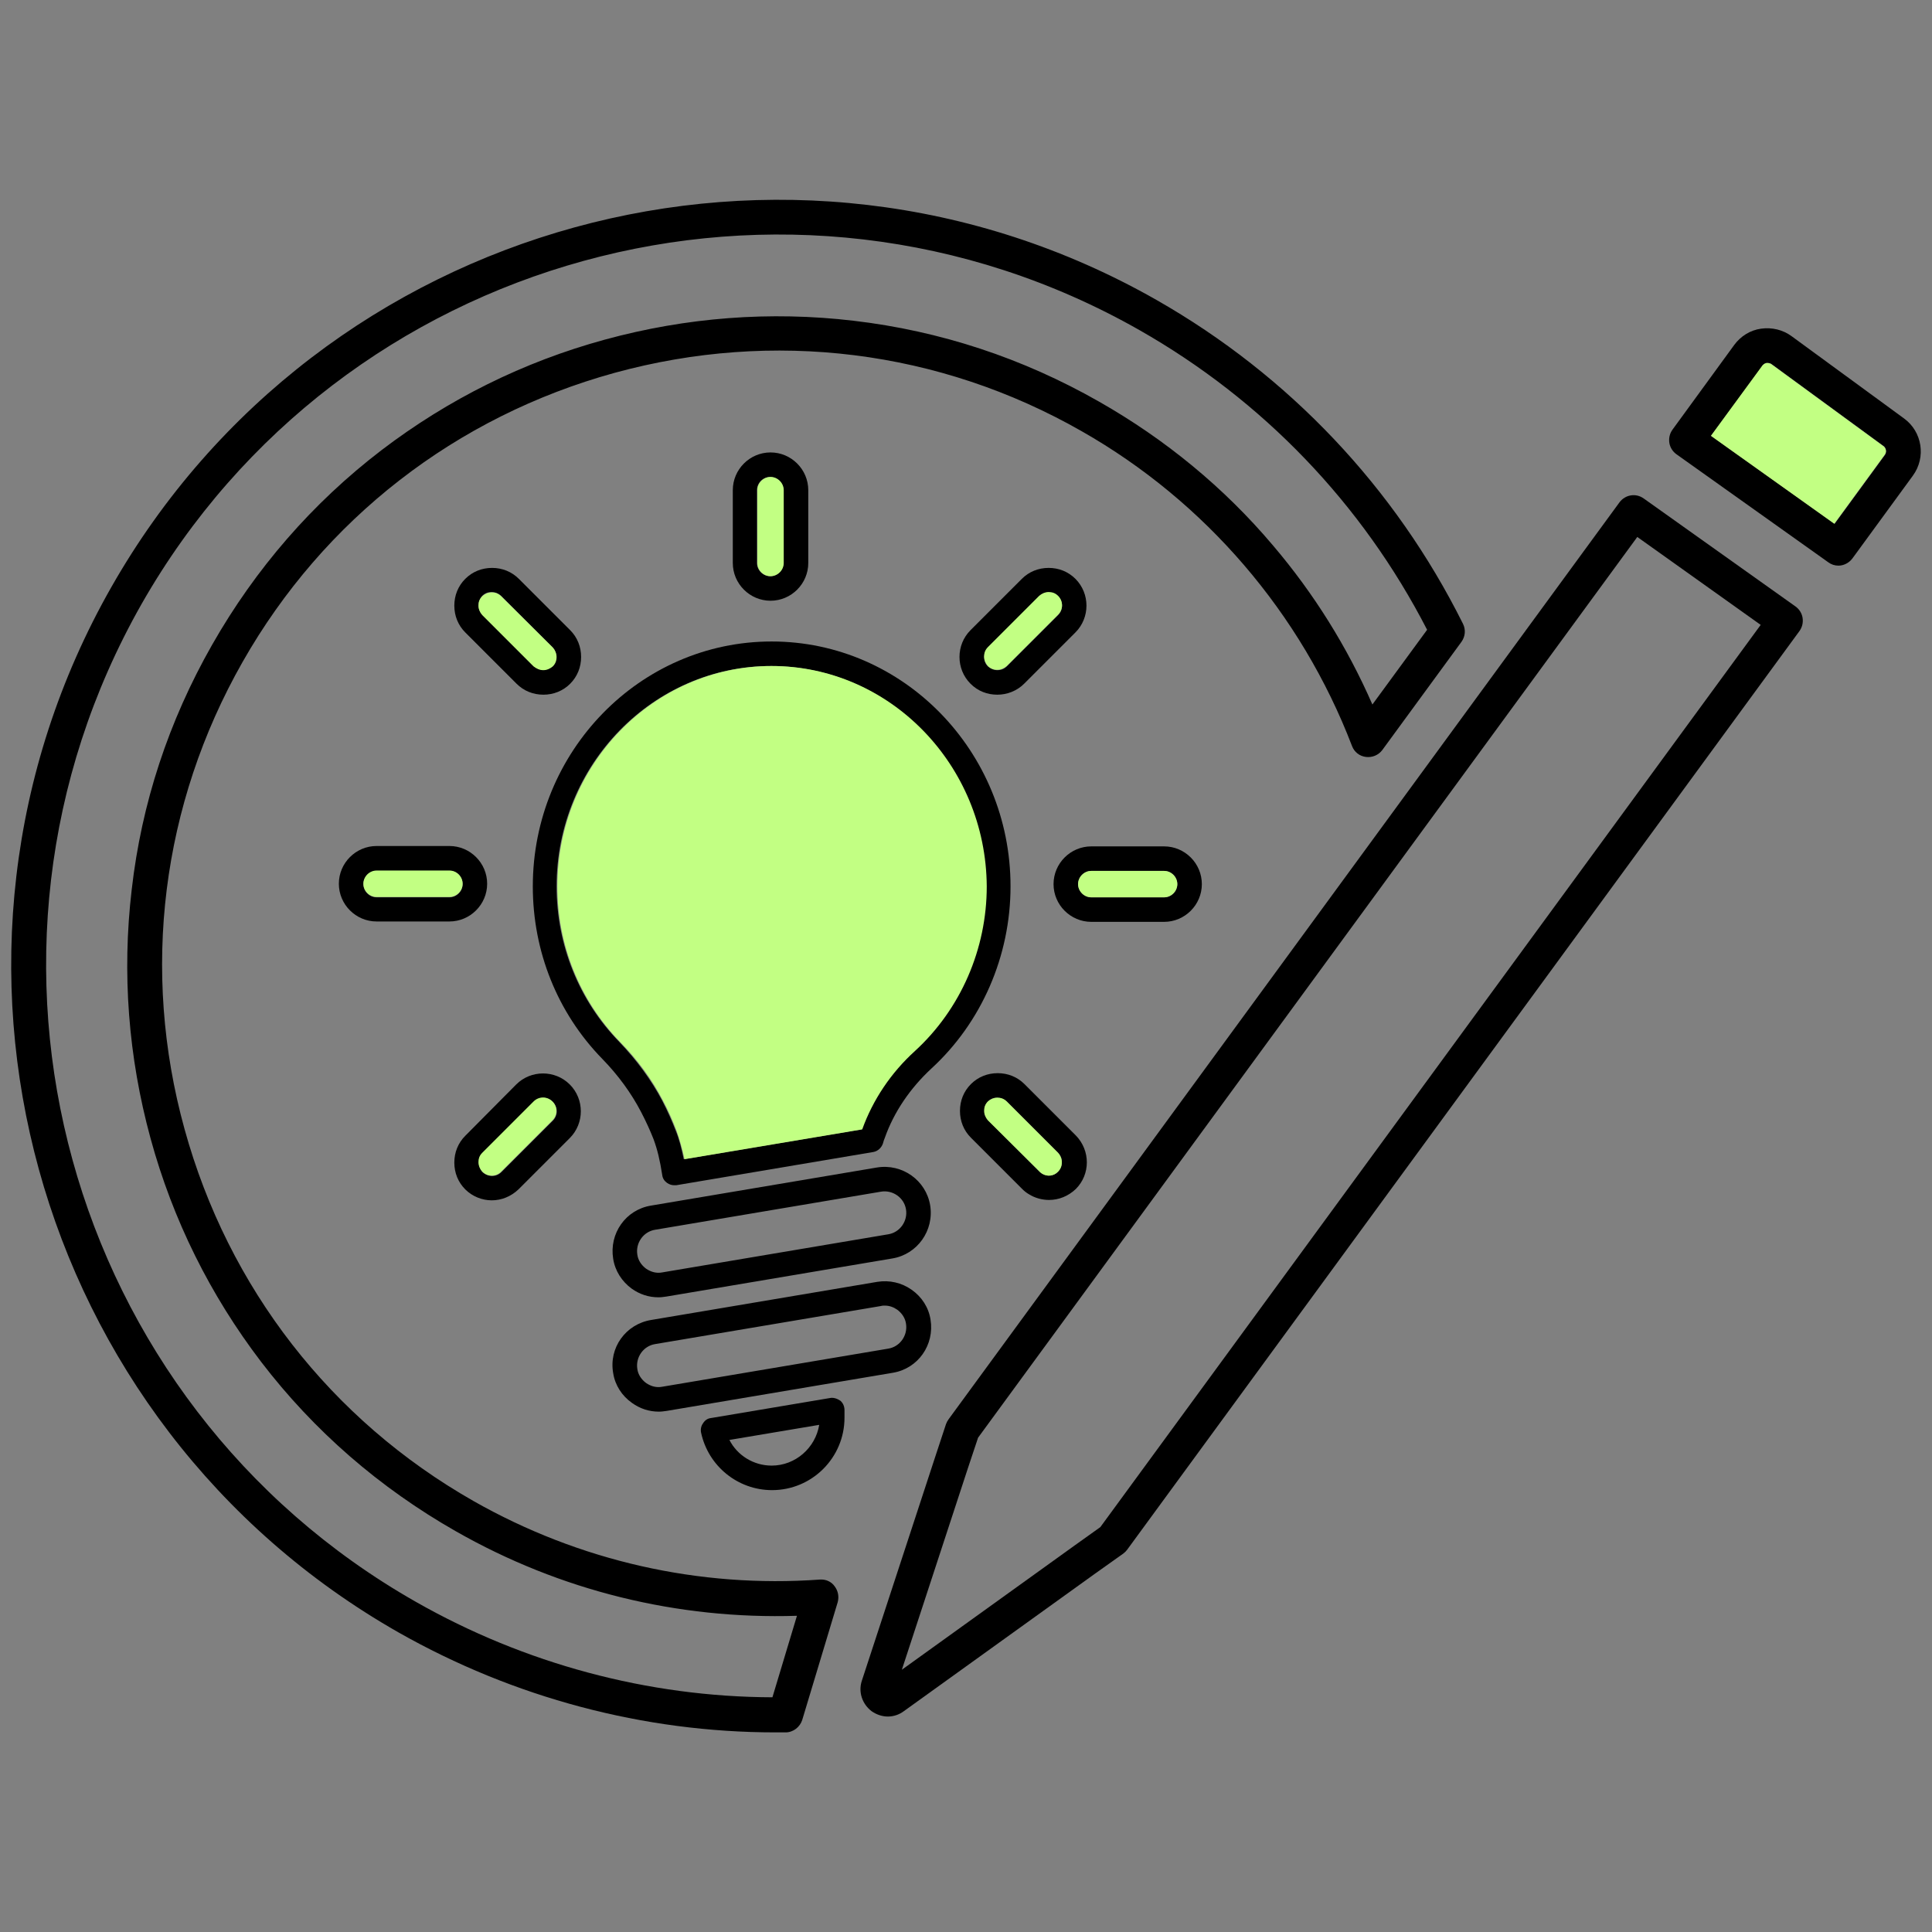
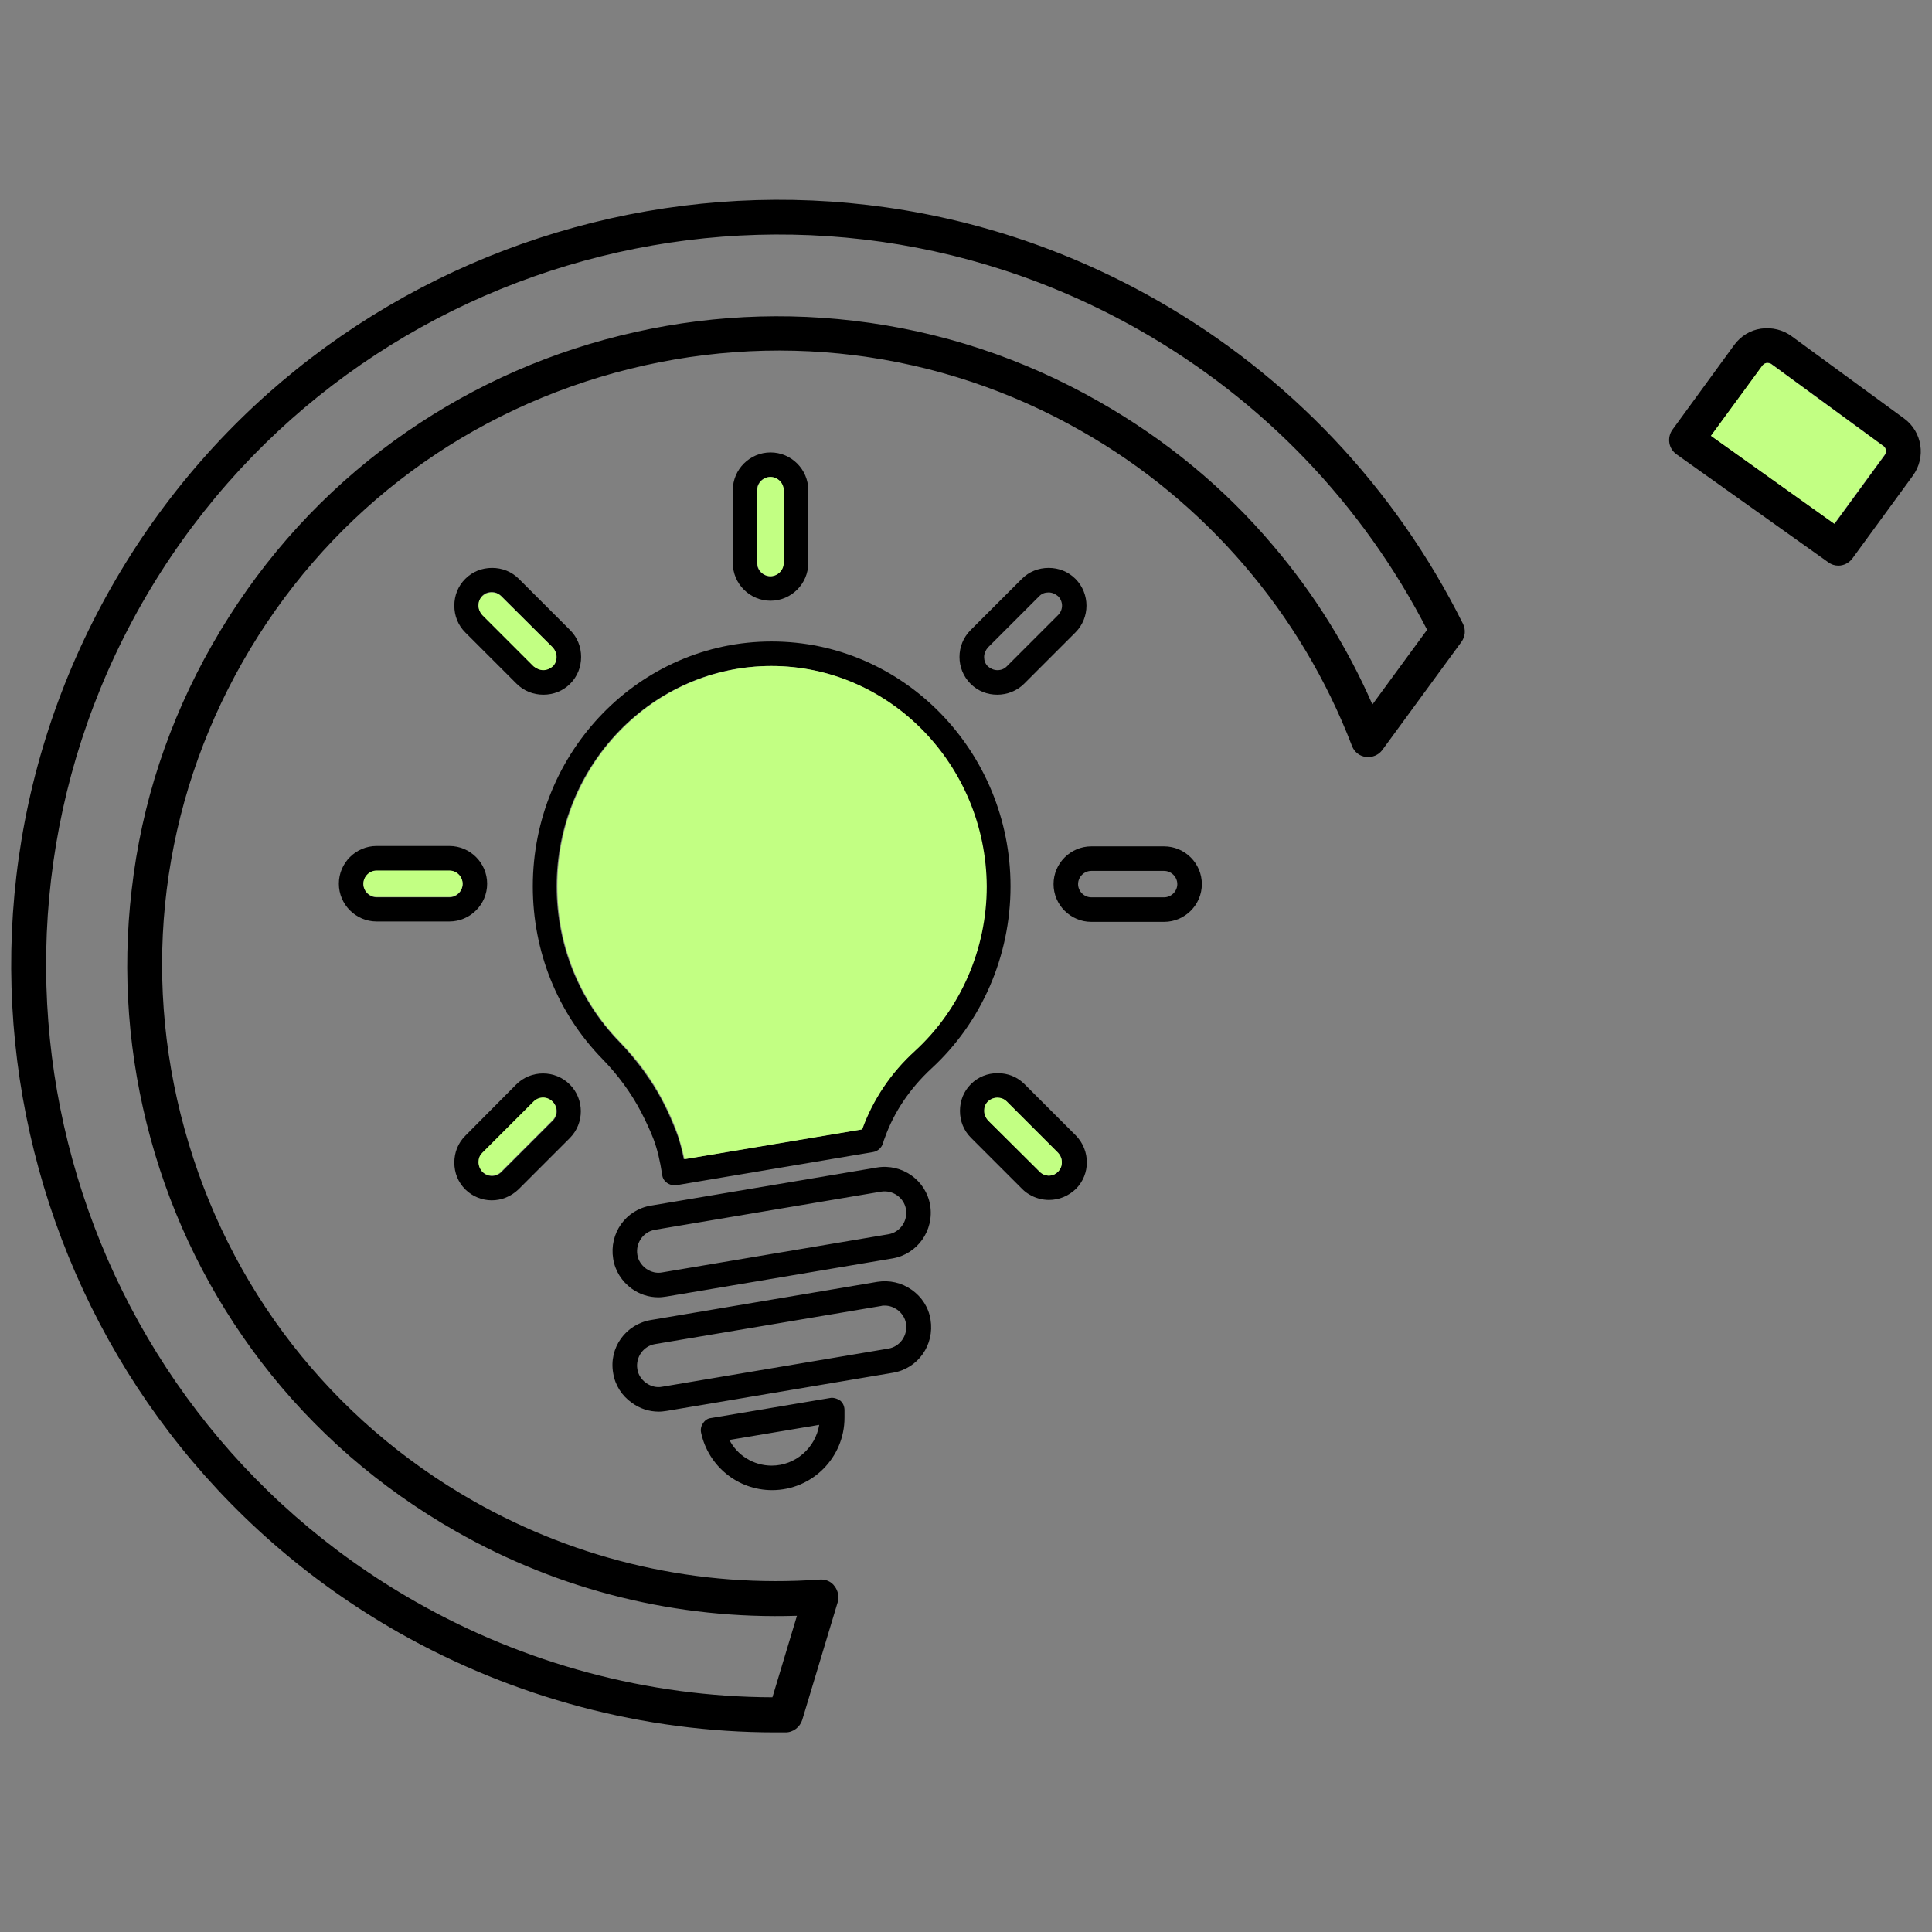
<svg xmlns="http://www.w3.org/2000/svg" id="Layer_1" x="0px" y="0px" viewBox="0 0 512 512" style="enable-background:new 0 0 512 512;" xml:space="preserve">
  <rect x="0" y="0" width="512" height="512" fill="#808080" stroke="none" />
  <style type="text/css">	.st0{fill:#C2FF83;}	.st1{fill:none;}</style>
  <g>
    <path d="M267.8,234.9c0-35.8-28.4-64.9-63.3-64.9c-34.9,0-63.3,29.1-63.3,64.9c0,17.2,6.5,33.5,18.4,45.7  c4.2,4.3,7.7,9.1,10.3,14.1c1.3,2.5,2.4,4.9,3.3,7.2c1,2.7,1.7,5.6,2.3,9.5c0.1,0.9,0.6,1.6,1.3,2.1c0.6,0.4,1.2,0.6,1.9,0.6  c0.2,0,0.4,0,0.5,0l52.2-8.8c1.2-0.2,2.2-1.1,2.6-2.3c0.1-0.5,0.3-1,0.5-1.5c2.4-6.8,6.7-13.1,12.3-18.3  C260.1,271,267.8,253.4,267.8,234.9z M242.3,278.5c-6.4,5.8-11.2,13.1-14,20.8l-47.1,7.9c-0.6-2.9-1.2-5.3-2.1-7.5  c-1-2.6-2.2-5.3-3.6-8c-2.9-5.5-6.8-10.8-11.4-15.6c-10.7-11-16.6-25.7-16.6-41.2c0-32.2,25.5-58.4,56.8-58.4  c31.3,0,56.8,26.2,56.8,58.4C261.3,251.6,254.4,267.4,242.3,278.5z" />
    <path class="st0" d="M204.5,176.5c-31.3,0-56.8,26.2-56.8,58.4c0,15.5,5.9,30.2,16.6,41.2c4.7,4.8,8.5,10,11.4,15.6  c1.5,2.8,2.6,5.4,3.6,8c0.8,2.3,1.5,4.7,2.1,7.5l47.1-7.9c2.8-7.8,7.6-15,14-20.8c12.1-11.1,19-27,19-43.6  C261.3,202.7,235.8,176.5,204.5,176.5z" />
    <path d="M167.4,341.5c2.1,1.5,4.5,2.3,7.1,2.3c0.7,0,1.4-0.1,2.1-0.2l59.9-10.1c6.6-1.1,11.1-7.4,10-14.1  c-1.1-6.6-7.4-11.1-14.1-10l-59.9,10.1c-6.7,1.1-11.1,7.4-10,14.1C163,336.8,164.8,339.6,167.4,341.5z M173.6,325.9l59.9-10.1  c3.1-0.5,6.1,1.6,6.6,4.7c0.5,3.1-1.6,6.1-4.7,6.6l-59.9,10.1c-1.5,0.3-3-0.1-4.3-1c-1.2-0.9-2.1-2.2-2.3-3.7  C168.4,329.4,170.5,326.4,173.6,325.9z" />
    <path d="M162.5,363.9c0.5,3.2,2.3,6,5,7.9c2.1,1.5,4.5,2.3,7.1,2.3c0.7,0,1.4-0.1,2.1-0.2l59.9-10.1c6.7-1.1,11.1-7.4,10-14.1  c-0.5-3.2-2.3-6-5-7.9s-5.9-2.6-9.1-2.1l-59.9,10.1C165.8,350.9,161.3,357.2,162.5,363.9z M173.6,356.2l59.9-10.1  c0.3-0.1,0.6-0.1,1-0.1c1.2,0,2.3,0.4,3.3,1.1c1.2,0.9,2.1,2.2,2.3,3.7c0.5,3.1-1.6,6.1-4.7,6.6l-59.9,10.1c-1.5,0.3-3-0.1-4.3-1  c-1.2-0.9-2.1-2.2-2.3-3.7C168.4,359.7,170.5,356.7,173.6,356.2z" />
    <path d="M219.9,370.5l-31.5,5.3c-0.9,0.1-1.6,0.6-2.1,1.4c-0.5,0.7-0.7,1.6-0.5,2.5c1.9,8.8,9.7,15.2,18.8,15.2  c10.6,0,19.2-8.6,19.2-19.2v-2c0-1-0.4-1.9-1.1-2.5C221.8,370.6,220.8,370.3,219.9,370.5z M204.5,388.4c-4.8,0-9.1-2.7-11.2-6.8  l23.8-4C216.1,383.7,210.8,388.4,204.5,388.4z" />
    <path d="M308.5,244.3c5.5,0,10-4.5,10-10c0-5.5-4.5-10-10-10h-19.3c-5.5,0-10,4.5-10,10c0,5.5,4.5,10,10,10H308.5z M285.7,234.3  c0-1.9,1.6-3.5,3.5-3.5h19.3c1.9,0,3.5,1.6,3.5,3.5c0,1.9-1.6,3.5-3.5,3.5h-19.3C287.3,237.8,285.7,236.2,285.7,234.3z" />
-     <path class="st0" d="M308.5,237.8c1.9,0,3.5-1.6,3.5-3.5c0-1.9-1.6-3.5-3.5-3.5h-19.3c-1.9,0-3.5,1.6-3.5,3.5s1.6,3.5,3.5,3.5  H308.5z" />
    <path d="M99.8,224.2c-5.5,0-10,4.5-10,10c0,5.5,4.5,10,10,10h19.3c5.5,0,10-4.5,10-10c0-5.5-4.5-10-10-10H99.8z M122.6,234.3  c0,1.9-1.6,3.5-3.5,3.5H99.8c-1.9,0-3.5-1.6-3.5-3.5c0-1.9,1.6-3.5,3.5-3.5h19.3C121,230.7,122.6,232.3,122.6,234.3z" />
-     <path class="st0" d="M99.8,230.7c-1.9,0-3.5,1.6-3.5,3.5c0,1.9,1.6,3.5,3.5,3.5h19.3c1.9,0,3.5-1.6,3.5-3.5s-1.6-3.5-3.5-3.5H99.8z  " />
+     <path class="st0" d="M99.8,230.7c-1.9,0-3.5,1.6-3.5,3.5c0,1.9,1.6,3.5,3.5,3.5h19.3c1.9,0,3.5-1.6,3.5-3.5s-1.6-3.5-3.5-3.5z  " />
    <path d="M214.2,149.2v-19.3c0-5.5-4.5-10-10-10c-5.5,0-10,4.5-10,10v19.3c0,5.5,4.5,10,10,10C209.7,159.2,214.2,154.7,214.2,149.2z   M200.6,149.2v-19.3c0-1.9,1.6-3.5,3.5-3.5s3.5,1.6,3.5,3.5v19.3c0,1.9-1.6,3.5-3.5,3.5C202.2,152.7,200.6,151.1,200.6,149.2z" />
    <path class="st0" d="M207.7,149.2v-19.3c0-1.9-1.6-3.5-3.5-3.5s-3.5,1.6-3.5,3.5v19.3c0,1.9,1.6,3.5,3.5,3.5  C206.1,152.7,207.7,151.1,207.7,149.2z" />
    <path d="M270.9,315.1c0.5,0.5,1.1,1,1.8,1.4c1.6,1,3.5,1.5,5.3,1.5c2.6,0,5.1-1,7.1-2.9c3.9-3.9,3.9-10.2,0-14.2l-13.6-13.6  c-1.9-1.9-4.4-2.9-7.1-2.9c-2.7,0-5.2,1-7.1,2.9c-1.9,1.9-2.9,4.4-2.9,7.1c0,2.7,1,5.2,2.9,7.1L270.9,315.1z M261.8,291.9  c0.7-0.7,1.5-1,2.5-1c0.9,0,1.8,0.4,2.5,1l13.6,13.6c0.7,0.7,1,1.5,1,2.5c0,0.9-0.4,1.8-1,2.5c-1.2,1.2-2.9,1.4-4.3,0.5  c-0.3-0.2-0.5-0.3-0.6-0.5l-13.6-13.6c-0.7-0.7-1-1.6-1-2.5C260.8,293.5,261.2,292.6,261.8,291.9z" />
    <path class="st0" d="M275.5,310.5c0.2,0.2,0.4,0.3,0.6,0.5c1.4,0.9,3.2,0.7,4.3-0.5c0.7-0.7,1-1.5,1-2.5c0-0.9-0.4-1.8-1-2.5  l-13.6-13.6c-0.7-0.7-1.5-1-2.5-1c-0.9,0-1.8,0.4-2.5,1c-0.7,0.7-1,1.5-1,2.5c0,0.9,0.4,1.8,1,2.5L275.5,310.5z" />
    <path d="M144,184.1c2.7,0,5.2-1,7.1-2.9c1.9-1.9,2.9-4.4,2.9-7.1c0-2.7-1-5.2-2.9-7.1l-13.6-13.6c-1.9-1.9-4.4-2.9-7.1-2.9  c-2.7,0-5.2,1-7.1,2.9c-1.9,1.9-2.9,4.4-2.9,7.1s1,5.2,2.9,7.1l13.6,13.6C138.8,183.1,141.3,184.1,144,184.1z M126.8,160.4  c0-0.9,0.4-1.8,1-2.5c0.7-0.7,1.5-1,2.5-1s1.8,0.4,2.5,1l13.6,13.6c0.7,0.7,1,1.5,1,2.5c0,0.9-0.4,1.8-1,2.5c-0.7,0.7-1.5,1-2.5,1  c-0.9,0-1.8-0.4-2.5-1l-13.6-13.6C127.2,162.3,126.8,161.4,126.8,160.4z" />
    <path class="st0" d="M144,177.6c0.9,0,1.8-0.4,2.5-1c0.7-0.7,1-1.5,1-2.5c0-0.9-0.4-1.8-1-2.5L132.8,158c-0.7-0.7-1.5-1-2.5-1  s-1.8,0.4-2.5,1c-0.7,0.7-1,1.5-1,2.5c0,0.9,0.4,1.8,1,2.5l13.6,13.6C142.2,177.2,143,177.6,144,177.6z" />
    <path d="M130.3,318.1c2.6,0,5.1-1,7.1-2.9l13.6-13.6c3.9-3.9,3.9-10.3,0-14.2s-10.3-3.9-14.2,0L123.3,301c-1.9,1.9-2.9,4.4-2.9,7.1  c0,2.7,1,5.2,2.9,7.1C125.2,317.1,127.8,318.1,130.3,318.1z M127.9,305.6l13.6-13.6c1.4-1.4,3.6-1.4,5,0c1.4,1.4,1.4,3.6,0,5  l-13.6,13.6c-1.4,1.4-3.6,1.4-5,0c-0.7-0.7-1-1.5-1-2.5C126.8,307.1,127.2,306.2,127.9,305.6z" />
    <path class="st0" d="M132.8,310.5l13.6-13.6c1.4-1.4,1.4-3.6,0-5c-1.4-1.4-3.6-1.4-5,0l-13.6,13.6c-0.7,0.7-1,1.5-1,2.5  c0,0.9,0.4,1.8,1,2.5C129.2,311.9,131.5,311.9,132.8,310.5z" />
    <path d="M271.4,181.2l13.6-13.6c3.9-3.9,3.9-10.3,0-14.2c-1.9-1.9-4.4-2.9-7.1-2.9c-2.7,0-5.2,1-7.1,2.9L257.2,167  c-3.9,3.9-3.9,10.3,0,14.2c2,2,4.5,2.9,7.1,2.9C266.9,184.1,269.5,183.1,271.4,181.2z M261.8,176.6c-0.7-0.7-1-1.5-1-2.5  c0-0.9,0.4-1.8,1-2.5l13.6-13.6c0.7-0.7,1.5-1,2.5-1c0.9,0,1.8,0.4,2.5,1c1.4,1.4,1.4,3.6,0,5l-13.6,13.6c-0.7,0.7-1.5,1-2.5,1  C263.4,177.6,262.5,177.2,261.8,176.6z" />
-     <path class="st0" d="M280.4,162.9c1.4-1.4,1.4-3.6,0-5c-0.7-0.7-1.5-1-2.5-1c-0.9,0-1.8,0.4-2.5,1l-13.6,13.6c-0.7,0.7-1,1.5-1,2.5  c0,0.9,0.4,1.8,1,2.5c0.7,0.7,1.5,1,2.5,1c0.9,0,1.8-0.4,2.5-1L280.4,162.9z" />
    <path d="M217.3,418.6c-32,2.3-63.8-4.9-91.8-20.8c-37.8-21.5-65-56.5-76.6-98.6c-11.6-42-6.1-86,15.4-123.8  c21.5-37.8,56.5-65,98.6-76.6c42-11.5,86-6.1,123.8,15.5c32.7,18.6,58.1,48.2,71.6,83.4c0.6,1.6,2,2.7,3.7,2.9s3.3-0.5,4.3-1.8  l21-28.7c1-1.4,1.2-3.2,0.4-4.8c-18-36.1-46.1-65.8-81.2-85.8C209.2,24.1,84.9,58.2,29.5,155.6c-55.4,97.4-21.2,221.6,76.1,277  c30.5,17.3,65,26.5,99.9,26.5c0.9,0,1.8,0,2.7,0c2,0,3.8-1.4,4.4-3.3l9.4-31.2c0.4-1.5,0.1-3-0.8-4.2  C220.3,419.1,218.8,418.5,217.3,418.6z M204.7,449.8c-33-0.1-65.7-8.9-94.5-25.3C17.3,371.7-15.3,253.1,37.5,160.1  C90.4,67.2,209,34.6,302,87.5c32.7,18.6,59,46,76.2,79.4l-14.5,19.8c-6.7-15.3-15.5-29.4-26.3-42.1c-13-15.4-28.6-28.2-46.2-38.2  c-20.2-11.5-42-18.7-65-21.4c-22.1-2.6-44.3-0.9-65.9,5c-21.6,5.9-41.5,15.8-59.2,29.3c-18.3,14-33.4,31.4-44.9,51.6  c-11.5,20.2-18.7,42-21.3,64.9c-2.6,22.1-0.9,44.3,5,65.9c5.9,21.6,15.8,41.5,29.3,59.2c14,18.3,31.4,33.4,51.6,44.9  c27.7,15.8,58.8,23.4,90.4,22.4L204.7,449.8z" />
-     <path d="M475.8,160.7l-40.2-28.6c-2.1-1.5-4.9-1-6.4,1l-177.8,243c-0.3,0.4-0.5,0.8-0.7,1.3l-2.9,8.8l-19.4,59.2  c-1,3,0.1,6.2,2.6,8.1c1.3,0.9,2.8,1.4,4.3,1.4c1.5,0,3-0.5,4.2-1.4l50.6-36.4l7.6-5.4c0.4-0.3,0.7-0.6,1-1l178.2-243.5  c0.7-1,1-2.2,0.8-3.5C477.5,162.5,476.8,161.4,475.8,160.7z M291.6,404.7l-7,5l-45.6,32.8l17.5-53.4l2.7-8.1l174.7-238.7l32.7,23.3  L291.6,404.7z" />
    <path d="M504.6,110.9l-29.8-21.8c-2.3-1.7-5.2-2.4-8.1-2c-2.9,0.4-5.4,2-7.1,4.3l-16.4,22.5c-0.7,1-1,2.2-0.8,3.5  c0.2,1.2,0.9,2.3,1.9,3l40.2,28.6c0.8,0.6,1.7,0.9,2.7,0.9c1.4,0,2.8-0.7,3.7-1.9l16-21.9C510.5,121.2,509.4,114.4,504.6,110.9z   M499.5,120.6l-13.3,18.2l-32.7-23.3l13.7-18.7c0.3-0.5,0.8-0.6,1.1-0.6c0.2,0,0.7-0.1,1.2,0.3l29.8,21.8  C499.9,118.9,500,119.9,499.5,120.6z" />
    <path class="st0" d="M499.2,118.3l-29.8-21.8c-0.5-0.3-1-0.3-1.2-0.3c-0.2,0-0.7,0.2-1.1,0.6l-13.7,18.7l32.7,23.3l13.3-18.2  C500,119.9,499.9,118.9,499.2,118.3z" />
  </g>
</svg>